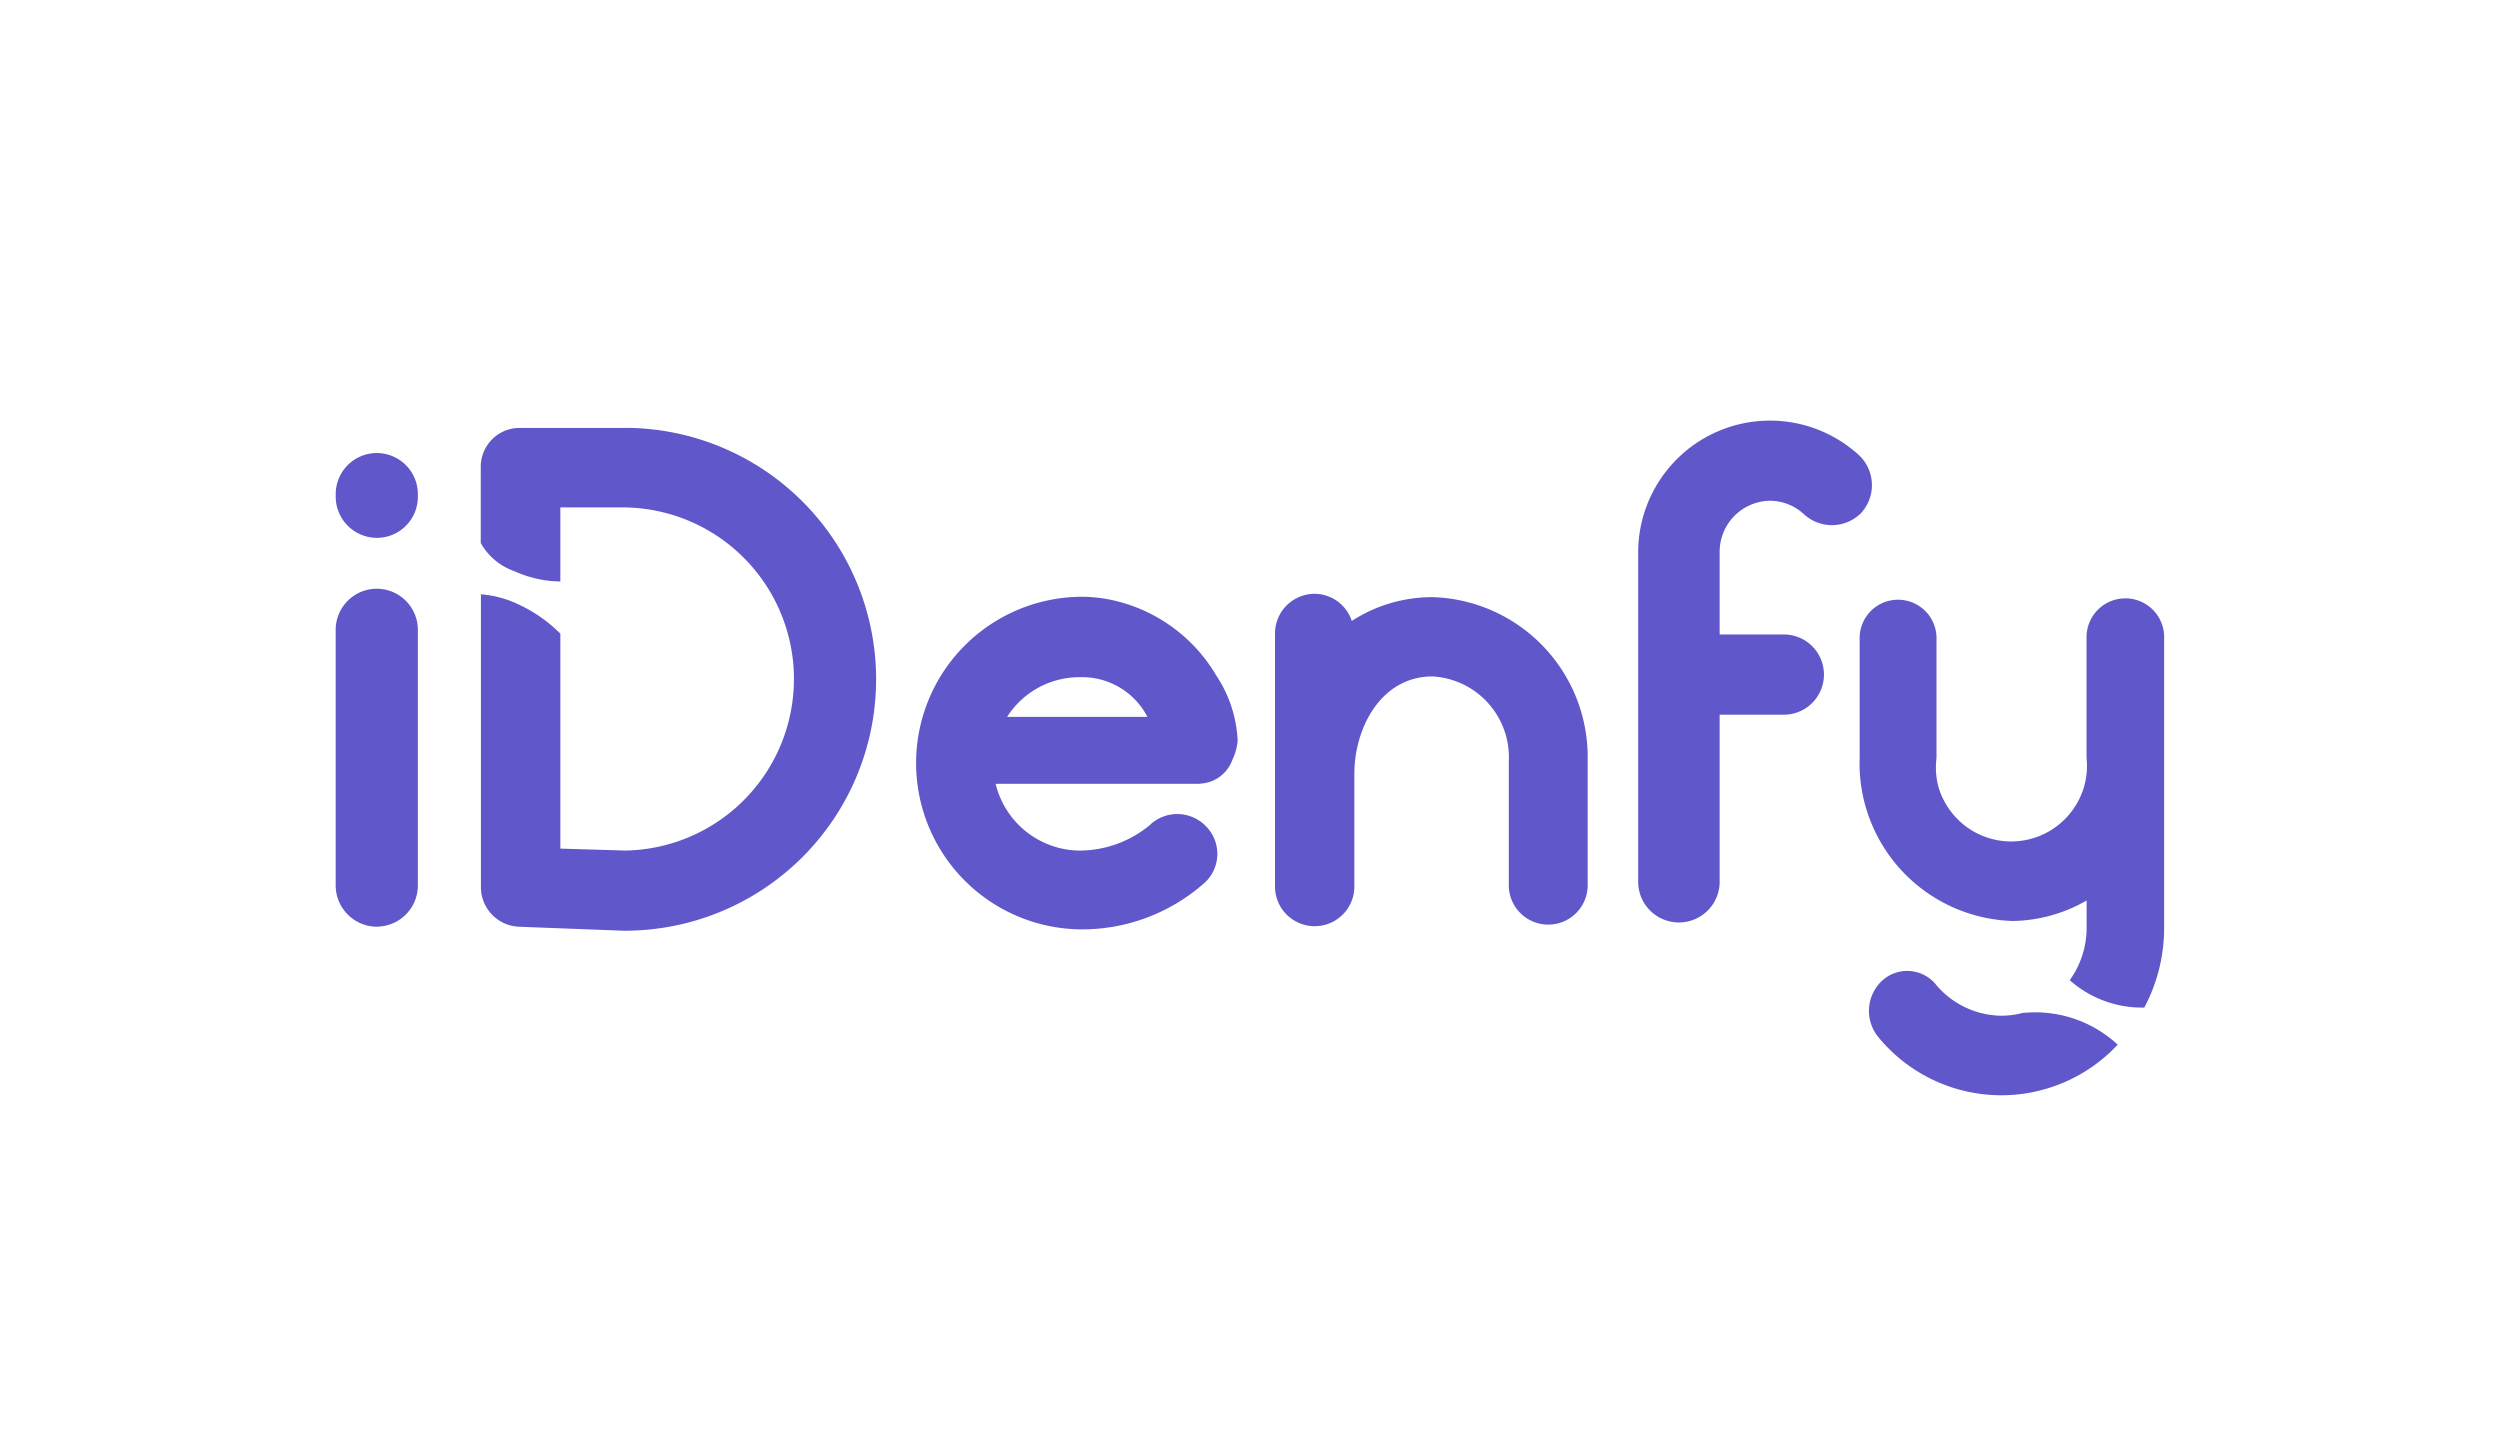
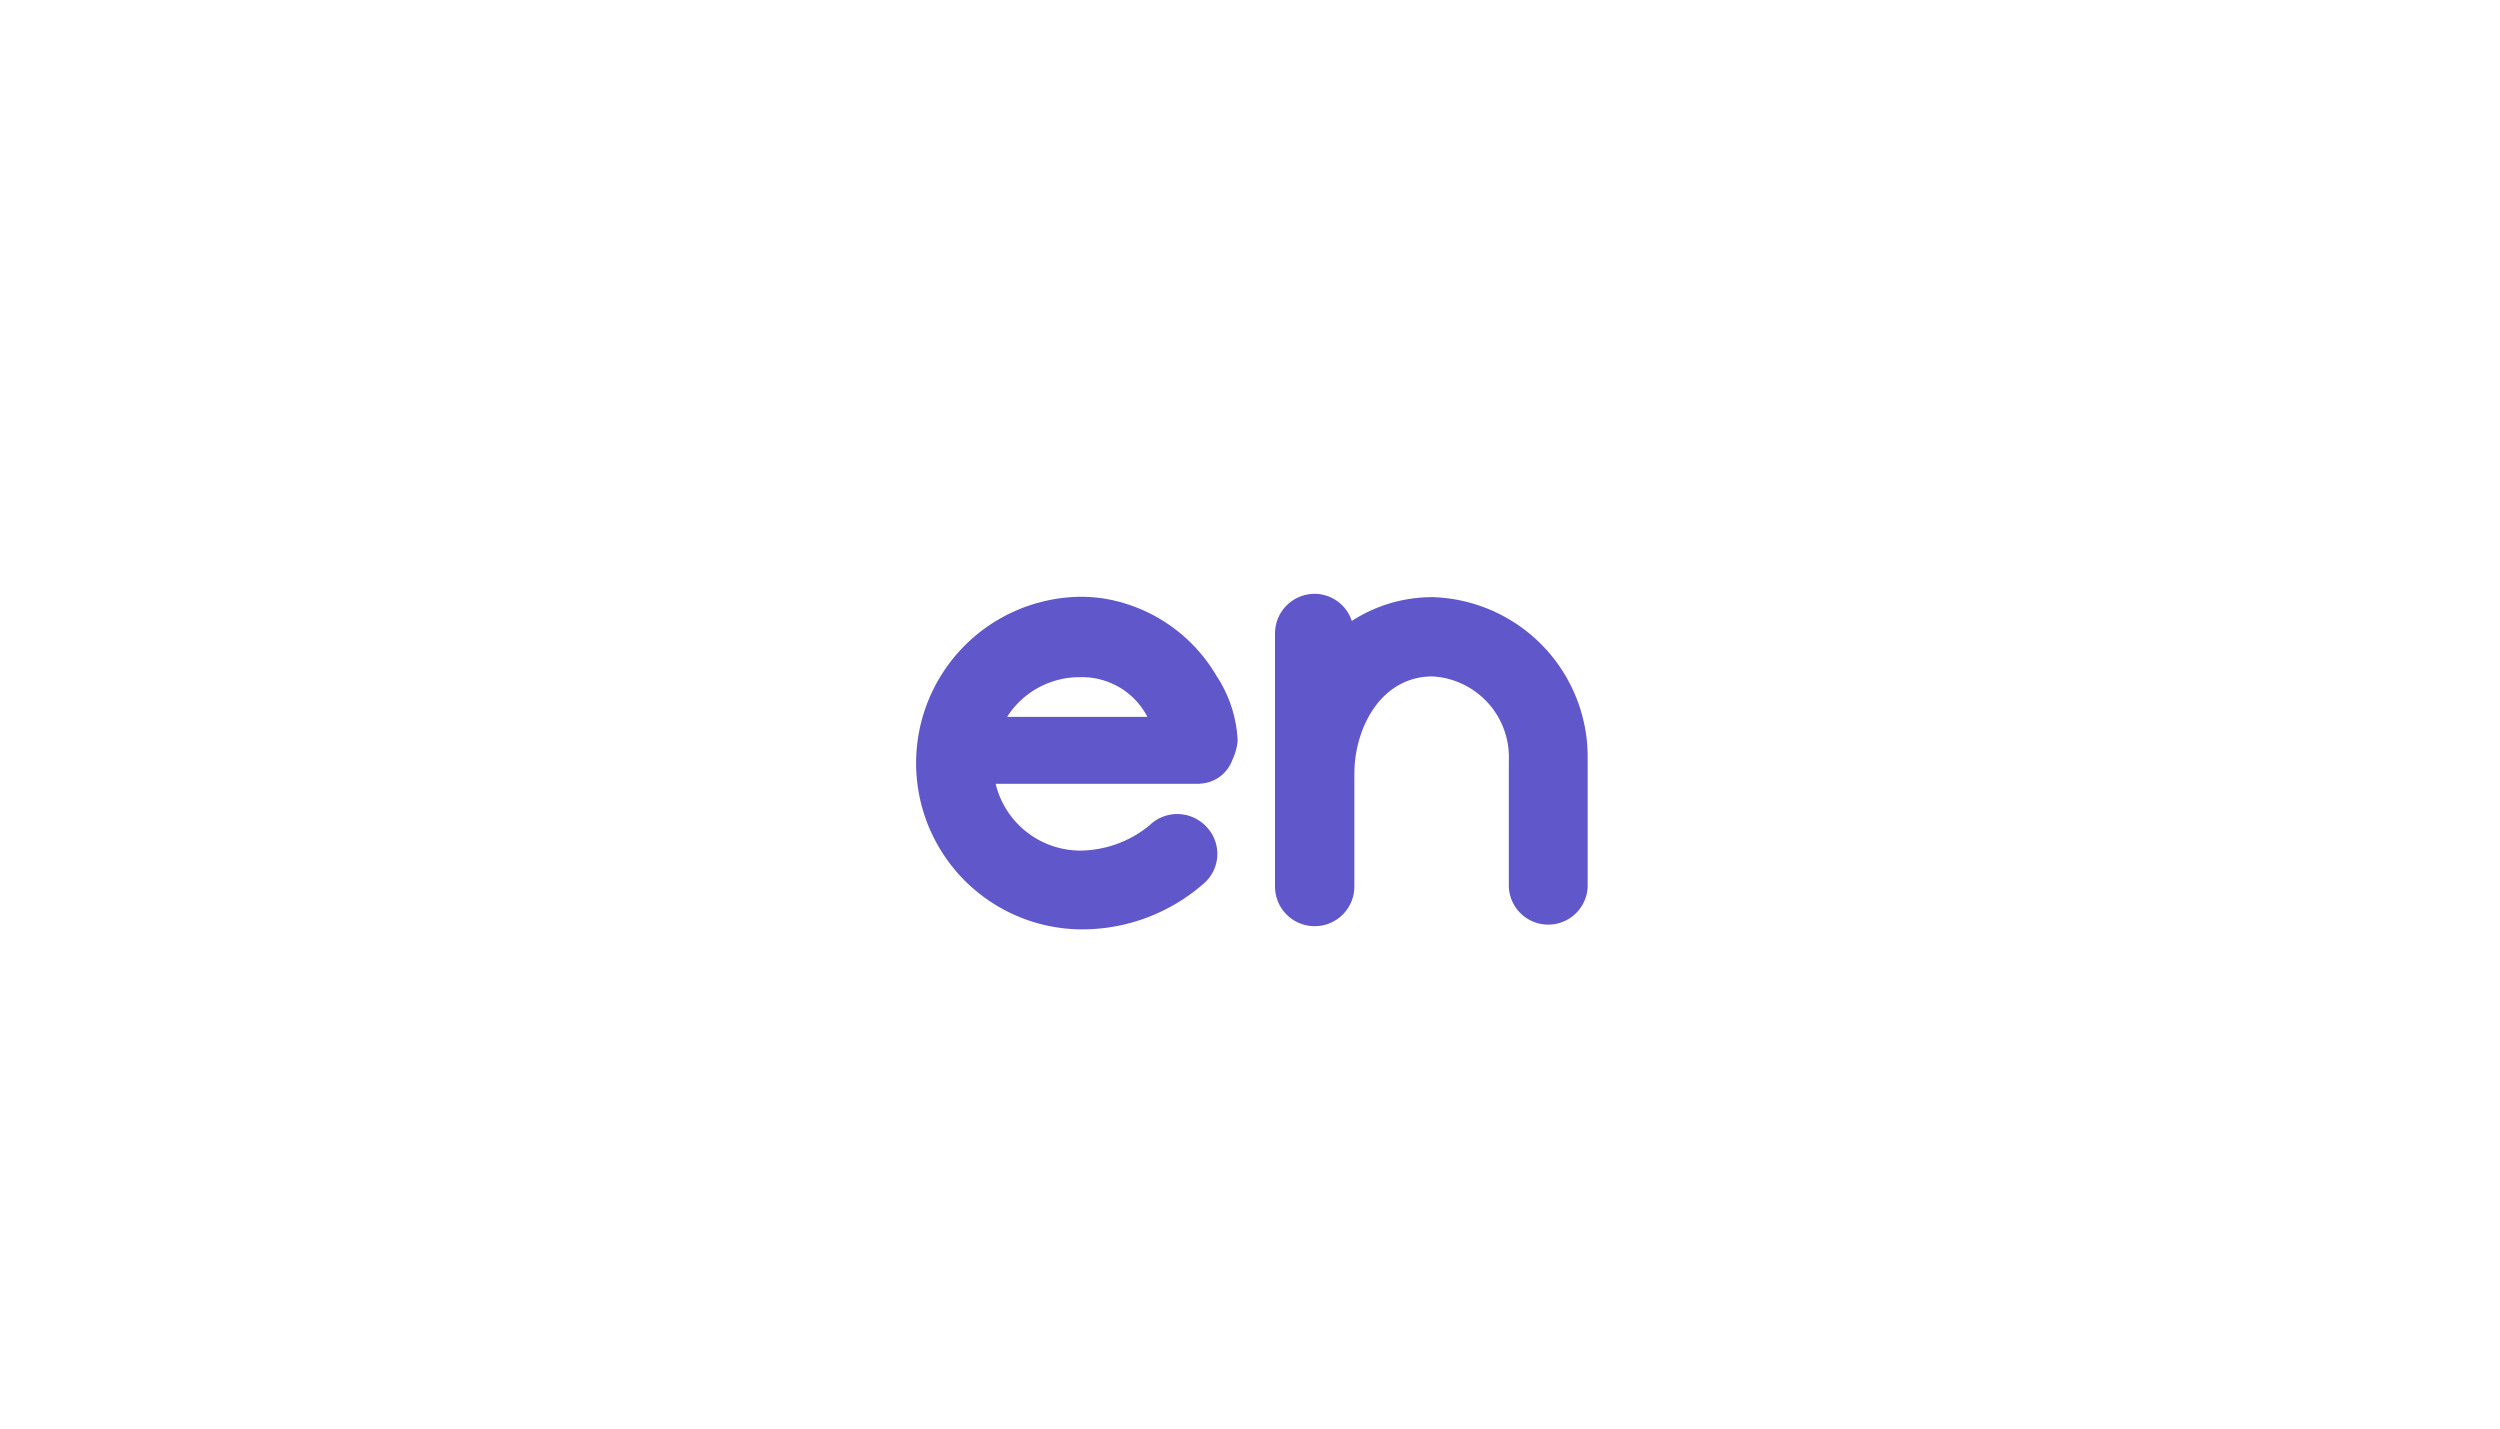
<svg xmlns="http://www.w3.org/2000/svg" id="Layer_1" data-name="Layer 1" viewBox="0 0 630 360">
  <defs>
    <style>.cls-1{fill:#5f57ca;}</style>
  </defs>
  <title>1004_white</title>
  <g id="custom-citadele-logo">
-     <path class="cls-1" d="M506.83,232.09a38.22,38.22,0,0,0,19-5.17v6.84A22.48,22.48,0,0,1,521.57,247a27.41,27.41,0,0,0,18.79,6.91,42.66,42.66,0,0,0,5-20.12v-73a9.55,9.55,0,0,0-.67-3.81,9.93,9.93,0,0,0-2.1-3.25,9.8,9.8,0,0,0-14,0,9.93,9.93,0,0,0-2.1,3.25,9.74,9.74,0,0,0-.68,3.81V191a19.1,19.1,0,0,1-.82,7.88,19.3,19.3,0,0,1-4,6.87,19.08,19.08,0,0,1-28.33,0,19.3,19.3,0,0,1-4-6.87A18.93,18.93,0,0,1,488,191V161.14a9.71,9.71,0,0,0-.65-3.81,9.59,9.59,0,0,0-2.07-3.25,9.73,9.73,0,0,0-10.75-2.19,9.75,9.75,0,0,0-5.26,5.44,9.7,9.7,0,0,0-.64,3.81V191a39.75,39.75,0,0,0,38.23,41.07" />
-     <path class="cls-1" d="M509.91,255.2a21,21,0,0,1-5.58.76A21.81,21.81,0,0,1,488,248.29a9.35,9.35,0,0,0-13.69-1.17,10.39,10.39,0,0,0-1,14.19,40.09,40.09,0,0,0,60.35,1.94,30.58,30.58,0,0,0-23.72-8" />
-     <path class="cls-1" d="M469.08,129.2a10.4,10.4,0,0,1-14.36.5,12.69,12.69,0,0,0-8.68-3.51,12.87,12.87,0,0,0-12.69,13v20.7h15.86a10.11,10.11,0,1,1,0,20.21H433.35v42.41a10.27,10.27,0,0,1-20.53,0V139.21a33.22,33.22,0,0,1,55.78-24.38,10.4,10.4,0,0,1,.49,14.35" />
    <path class="cls-1" d="M400.09,191.83v31.55a9.94,9.94,0,0,1-19.87,0V191.83A20.4,20.4,0,0,0,361,170.46c-13,0-19.7,13-19.7,24.54v28.4a10,10,0,1,1-20,0V159.64a10,10,0,0,1,10-10,9.9,9.9,0,0,1,9.35,6.84,37.34,37.34,0,0,1,20.36-6,40.3,40.3,0,0,1,39.07,41.41" />
    <path class="cls-1" d="M253.76,180.65h35.39a18.55,18.55,0,0,0-17-10,21.64,21.64,0,0,0-18.36,10Zm48.59,16.86H250.9a22,22,0,0,0,21.22,16.84A27.93,27.93,0,0,0,289.66,208a9.8,9.8,0,0,1,3.28-2.14,10,10,0,0,1,7.68.09,10.1,10.1,0,0,1,3.23,2.21,9.87,9.87,0,0,1,2.18,3.27,9.86,9.86,0,0,1-.09,7.71,9.9,9.9,0,0,1-2.26,3.21,46.47,46.47,0,0,1-31.56,11.85,41.91,41.91,0,0,1,0-83.81,37,37,0,0,1,7.35.67,40.45,40.45,0,0,1,27.07,19.23,32.29,32.29,0,0,1,5.35,16.36,14,14,0,0,1-1.33,4.83,9.09,9.09,0,0,1-8.18,6" />
-     <path class="cls-1" d="M157.37,107.84H131.16a9.68,9.68,0,0,0-7.08,2.81,9.56,9.56,0,0,0-2.18,3.22,9.77,9.77,0,0,0-.75,3.81v19.18a15.73,15.73,0,0,0,8.57,7.12,29,29,0,0,0,11.49,2.56V127.87H157.4a43.24,43.24,0,0,1,.17,86.47l-16.36-.49V159.69A36.5,36.5,0,0,0,131,152.47a27.3,27.3,0,0,0-9.81-2.71v73.6a10,10,0,0,0,9.69,10.18l26.21,1h.33a63.36,63.36,0,0,0,0-126.72" />
-     <path class="cls-1" d="M95.11,233.54a10.45,10.45,0,0,1-10.52-10.35V158.75a10.41,10.41,0,0,1,.79-4,10.47,10.47,0,0,1,5.6-5.6,10.36,10.36,0,0,1,14.32,9.57v64.44a10.38,10.38,0,0,1-10.18,10.35Zm0-98A10.4,10.4,0,0,1,84.6,125.36v-.84a10.35,10.35,0,0,1,20.7,0v.84a10.35,10.35,0,0,1-10.18,10.18Z" />
  </g>
</svg>